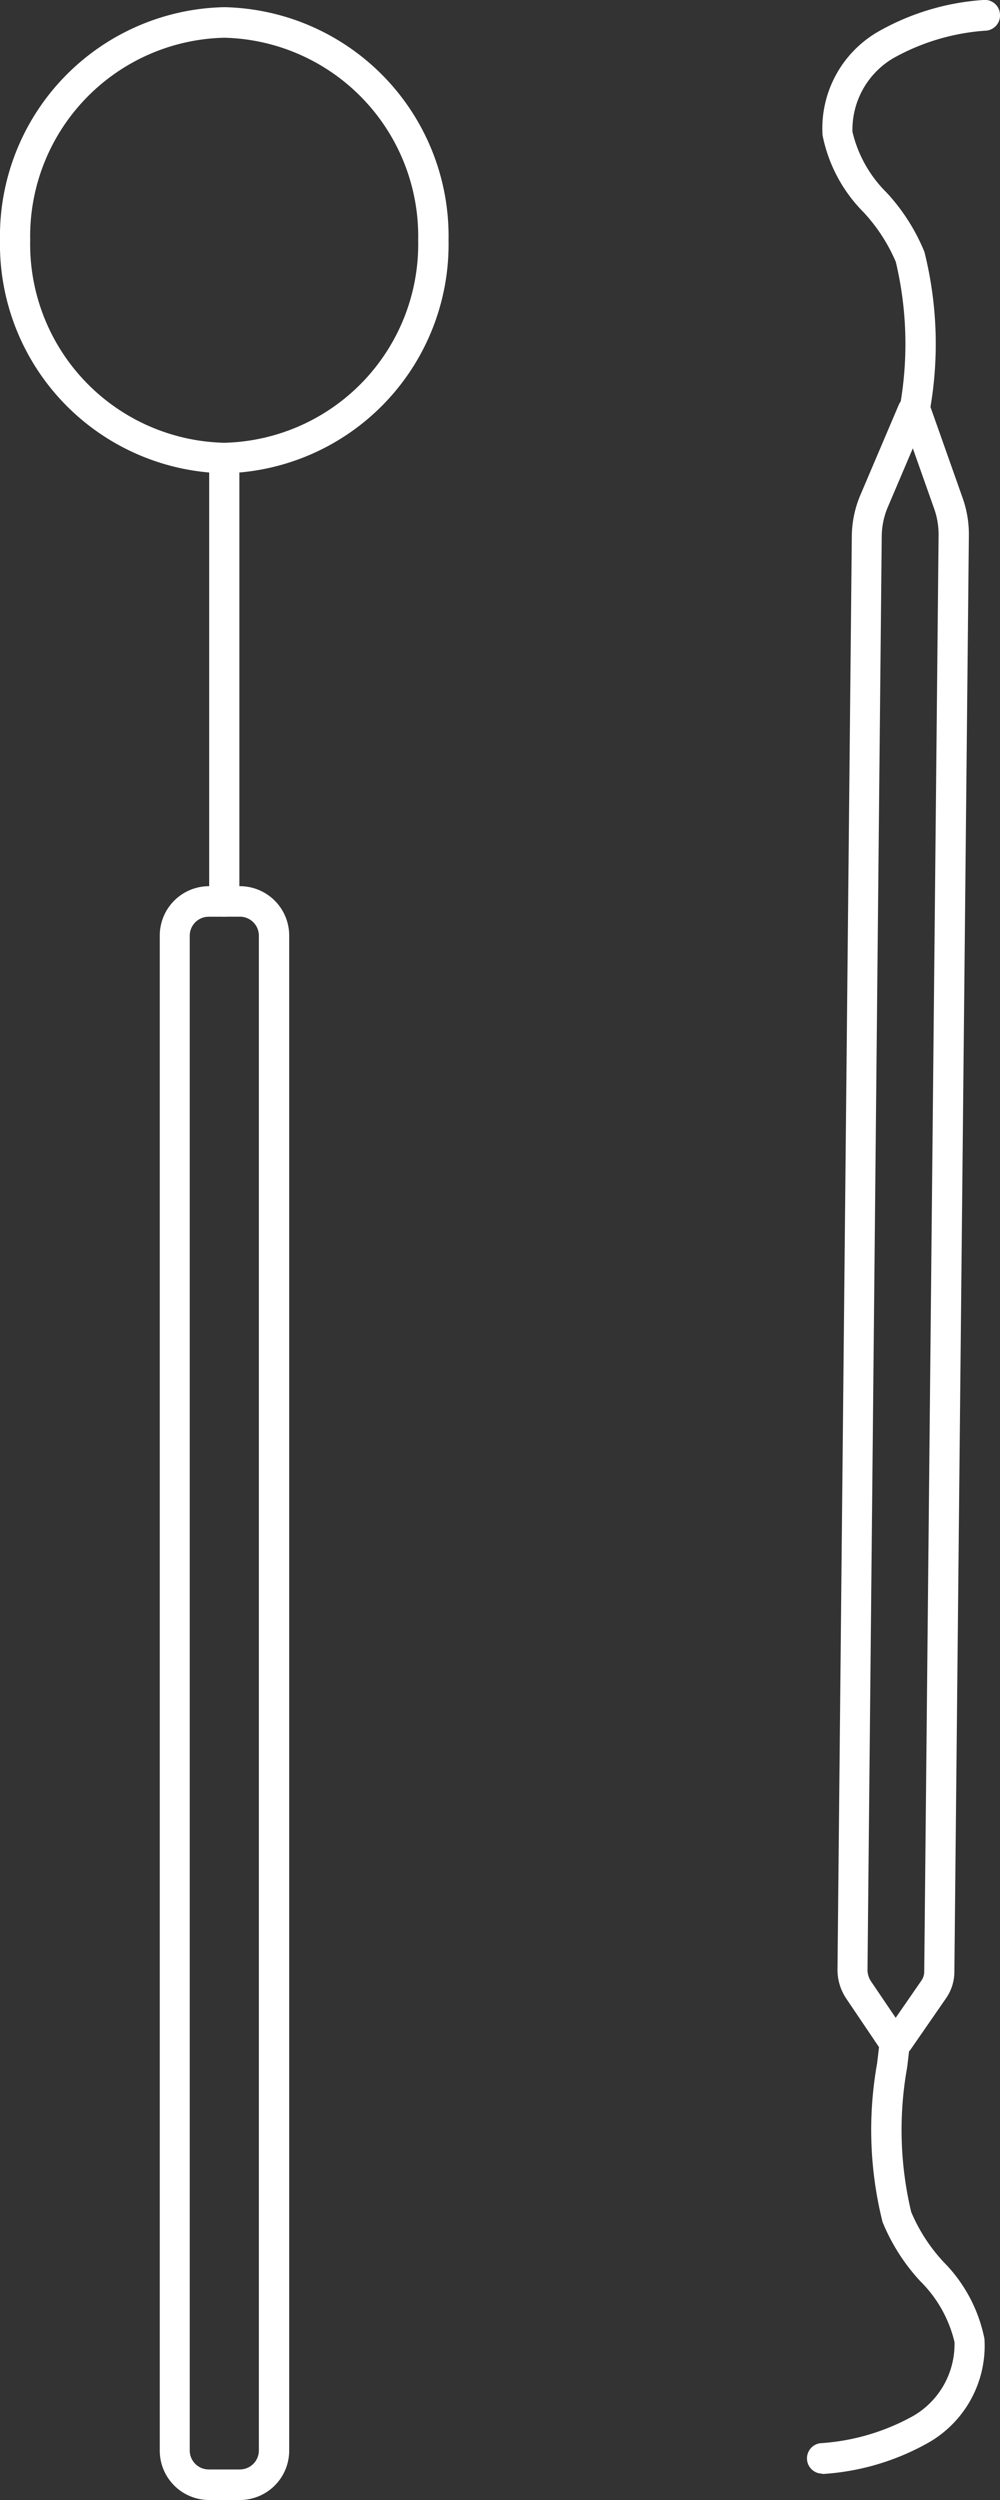
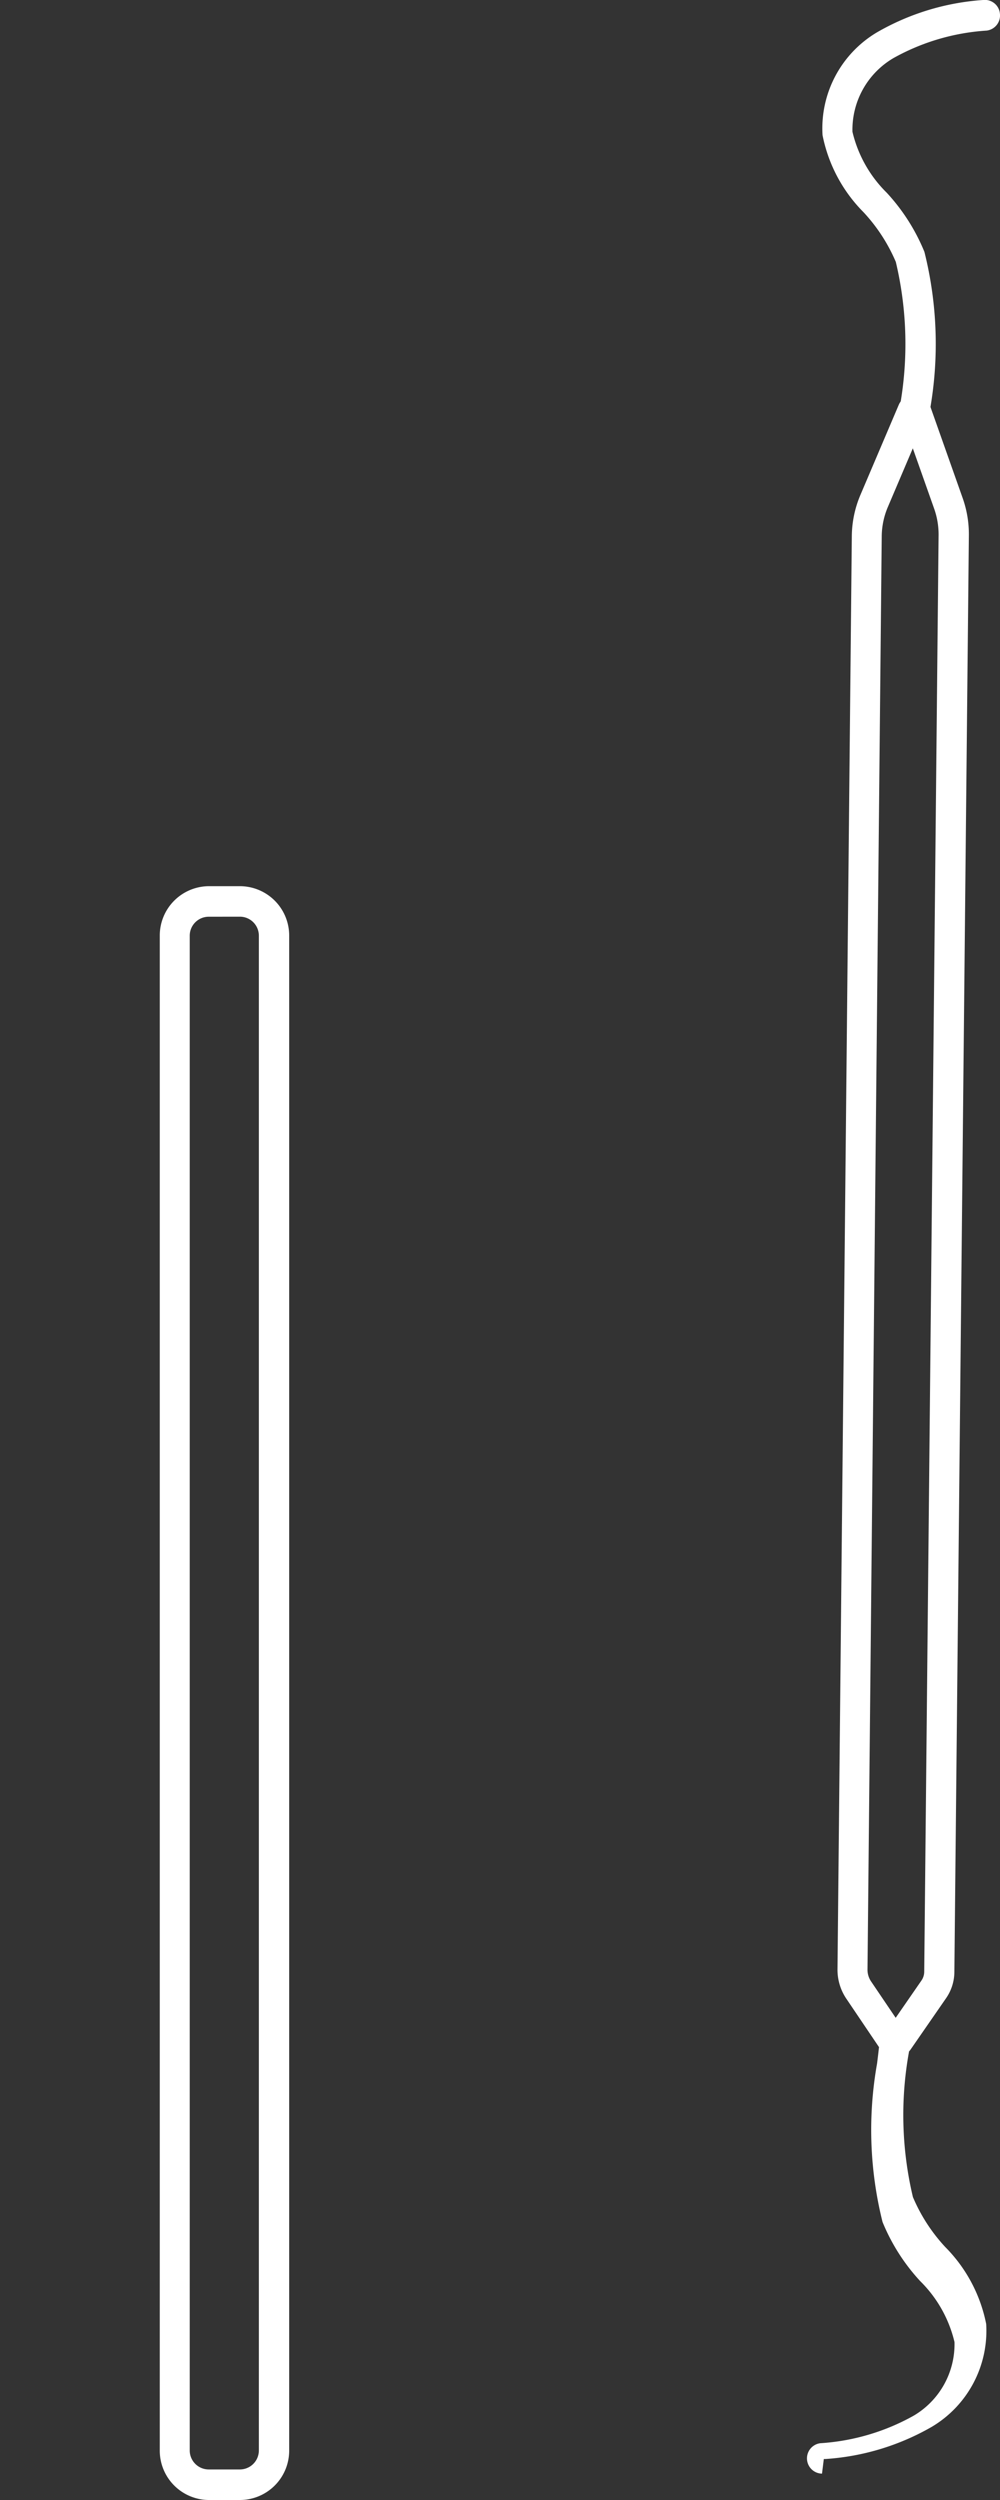
<svg xmlns="http://www.w3.org/2000/svg" width="22" height="55" data-name="Group 14869">
  <rect width="100%" height="100%" fill="#333333" stroke="none" />
  <defs>
    <clipPath id="a">
      <path fill="#fff" d="M0 0h22v55H0z" data-name="Rectangle 36596" />
    </clipPath>
  </defs>
  <g fill="#fff" clip-path="url(#a)" data-name="Group 13373">
-     <path d="M4.934 10.413A5.039 5.039 0 0 1 0 5.285 5.039 5.039 0 0 1 4.934.158a5.039 5.039 0 0 1 4.934 5.127 5.039 5.039 0 0 1-4.934 5.128m0-9.583a4.371 4.371 0 0 0-4.27 4.455 4.371 4.371 0 0 0 4.271 4.456A4.371 4.371 0 0 0 9.2 5.285 4.371 4.371 0 0 0 4.934.83" data-name="Path 24578" />
    <path d="M5.281 55H4.59a1.086 1.086 0 0 1-1.075-1.092V20.587a1.086 1.086 0 0 1 1.078-1.091h.691a1.086 1.086 0 0 1 1.078 1.091v33.321A1.086 1.086 0 0 1 5.284 55m-.695-34.832a.418.418 0 0 0-.415.42v33.32a.418.418 0 0 0 .415.42h.691a.418.418 0 0 0 .415-.42V20.587a.418.418 0 0 0-.415-.42Z" data-name="Path 24579" />
-     <path d="M4.934 20.168a.334.334 0 0 1-.332-.336v-9.756a.332.332 0 1 1 .664 0v9.756a.334.334 0 0 1-.332.336" data-name="Path 24580" />
    <path d="M20.092 9.645h-.034a.335.335 0 0 1-.3-.368c.009-.091.023-.2.038-.329a7.807 7.807 0 0 0-.088-3.186 3.771 3.771 0 0 0-.712-1.095 3.314 3.314 0 0 1-.9-1.693 2.457 2.457 0 0 1 1.2-2.264A5.405 5.405 0 0 1 21.629 0a.333.333 0 0 1 .369.3.335.335 0 0 1-.29.373 4.83 4.83 0 0 0-2.054.606 1.826 1.826 0 0 0-.9 1.621 2.777 2.777 0 0 0 .755 1.341 4.327 4.327 0 0 1 .828 1.3 8.338 8.338 0 0 1 .12 3.489c-.015.121-.028.227-.037.314a.333.333 0 0 1-.33.3" data-name="Path 24581" />
-     <path d="M18.084 54.42a.336.336 0 0 1-.039-.669 4.829 4.829 0 0 0 2.054-.605 1.825 1.825 0 0 0 .9-1.621 2.784 2.784 0 0 0-.755-1.341 4.323 4.323 0 0 1-.828-1.3 8.348 8.348 0 0 1-.12-3.489c.015-.121.028-.227.037-.314a.331.331 0 0 1 .363-.3.335.335 0 0 1 .3.368c-.009.091-.023.2-.038.328a7.8 7.8 0 0 0 .088 3.186 3.766 3.766 0 0 0 .712 1.1 3.313 3.313 0 0 1 .9 1.692 2.457 2.457 0 0 1-1.2 2.265 5.4 5.4 0 0 1-2.332.706h-.04" data-name="Path 24582" />
+     <path d="M18.084 54.42a.336.336 0 0 1-.039-.669 4.829 4.829 0 0 0 2.054-.605 1.825 1.825 0 0 0 .9-1.621 2.784 2.784 0 0 0-.755-1.341 4.323 4.323 0 0 1-.828-1.3 8.348 8.348 0 0 1-.12-3.489c.015-.121.028-.227.037-.314a.331.331 0 0 1 .363-.3.335.335 0 0 1 .3.368a7.8 7.8 0 0 0 .088 3.186 3.766 3.766 0 0 0 .712 1.1 3.313 3.313 0 0 1 .9 1.692 2.457 2.457 0 0 1-1.2 2.265 5.4 5.4 0 0 1-2.332.706h-.04" data-name="Path 24582" />
    <path d="M19.703 45.261a.408.408 0 0 1-.335-.18l-.749-1.11a1.135 1.135 0 0 1-.194-.649l.315-31.526a2.368 2.368 0 0 1 .19-.909l.842-1.979a.374.374 0 0 1 .353-.227.369.369 0 0 1 .337.249l.717 2.029a2.382 2.382 0 0 1 .136.818l-.319 31.61a1.021 1.021 0 0 1-.182.573l-.778 1.125a.406.406 0 0 1-.334.176m.21-.559Zm-.827-1.374a.459.459 0 0 0 .079.264l.541.8.566-.819a.345.345 0 0 0 .062-.194l.316-31.61a1.7 1.7 0 0 0-.1-.585l-.467-1.321-.548 1.288a1.683 1.683 0 0 0-.136.65Zm.748-34.173Z" data-name="Path 24583" />
  </g>
</svg>